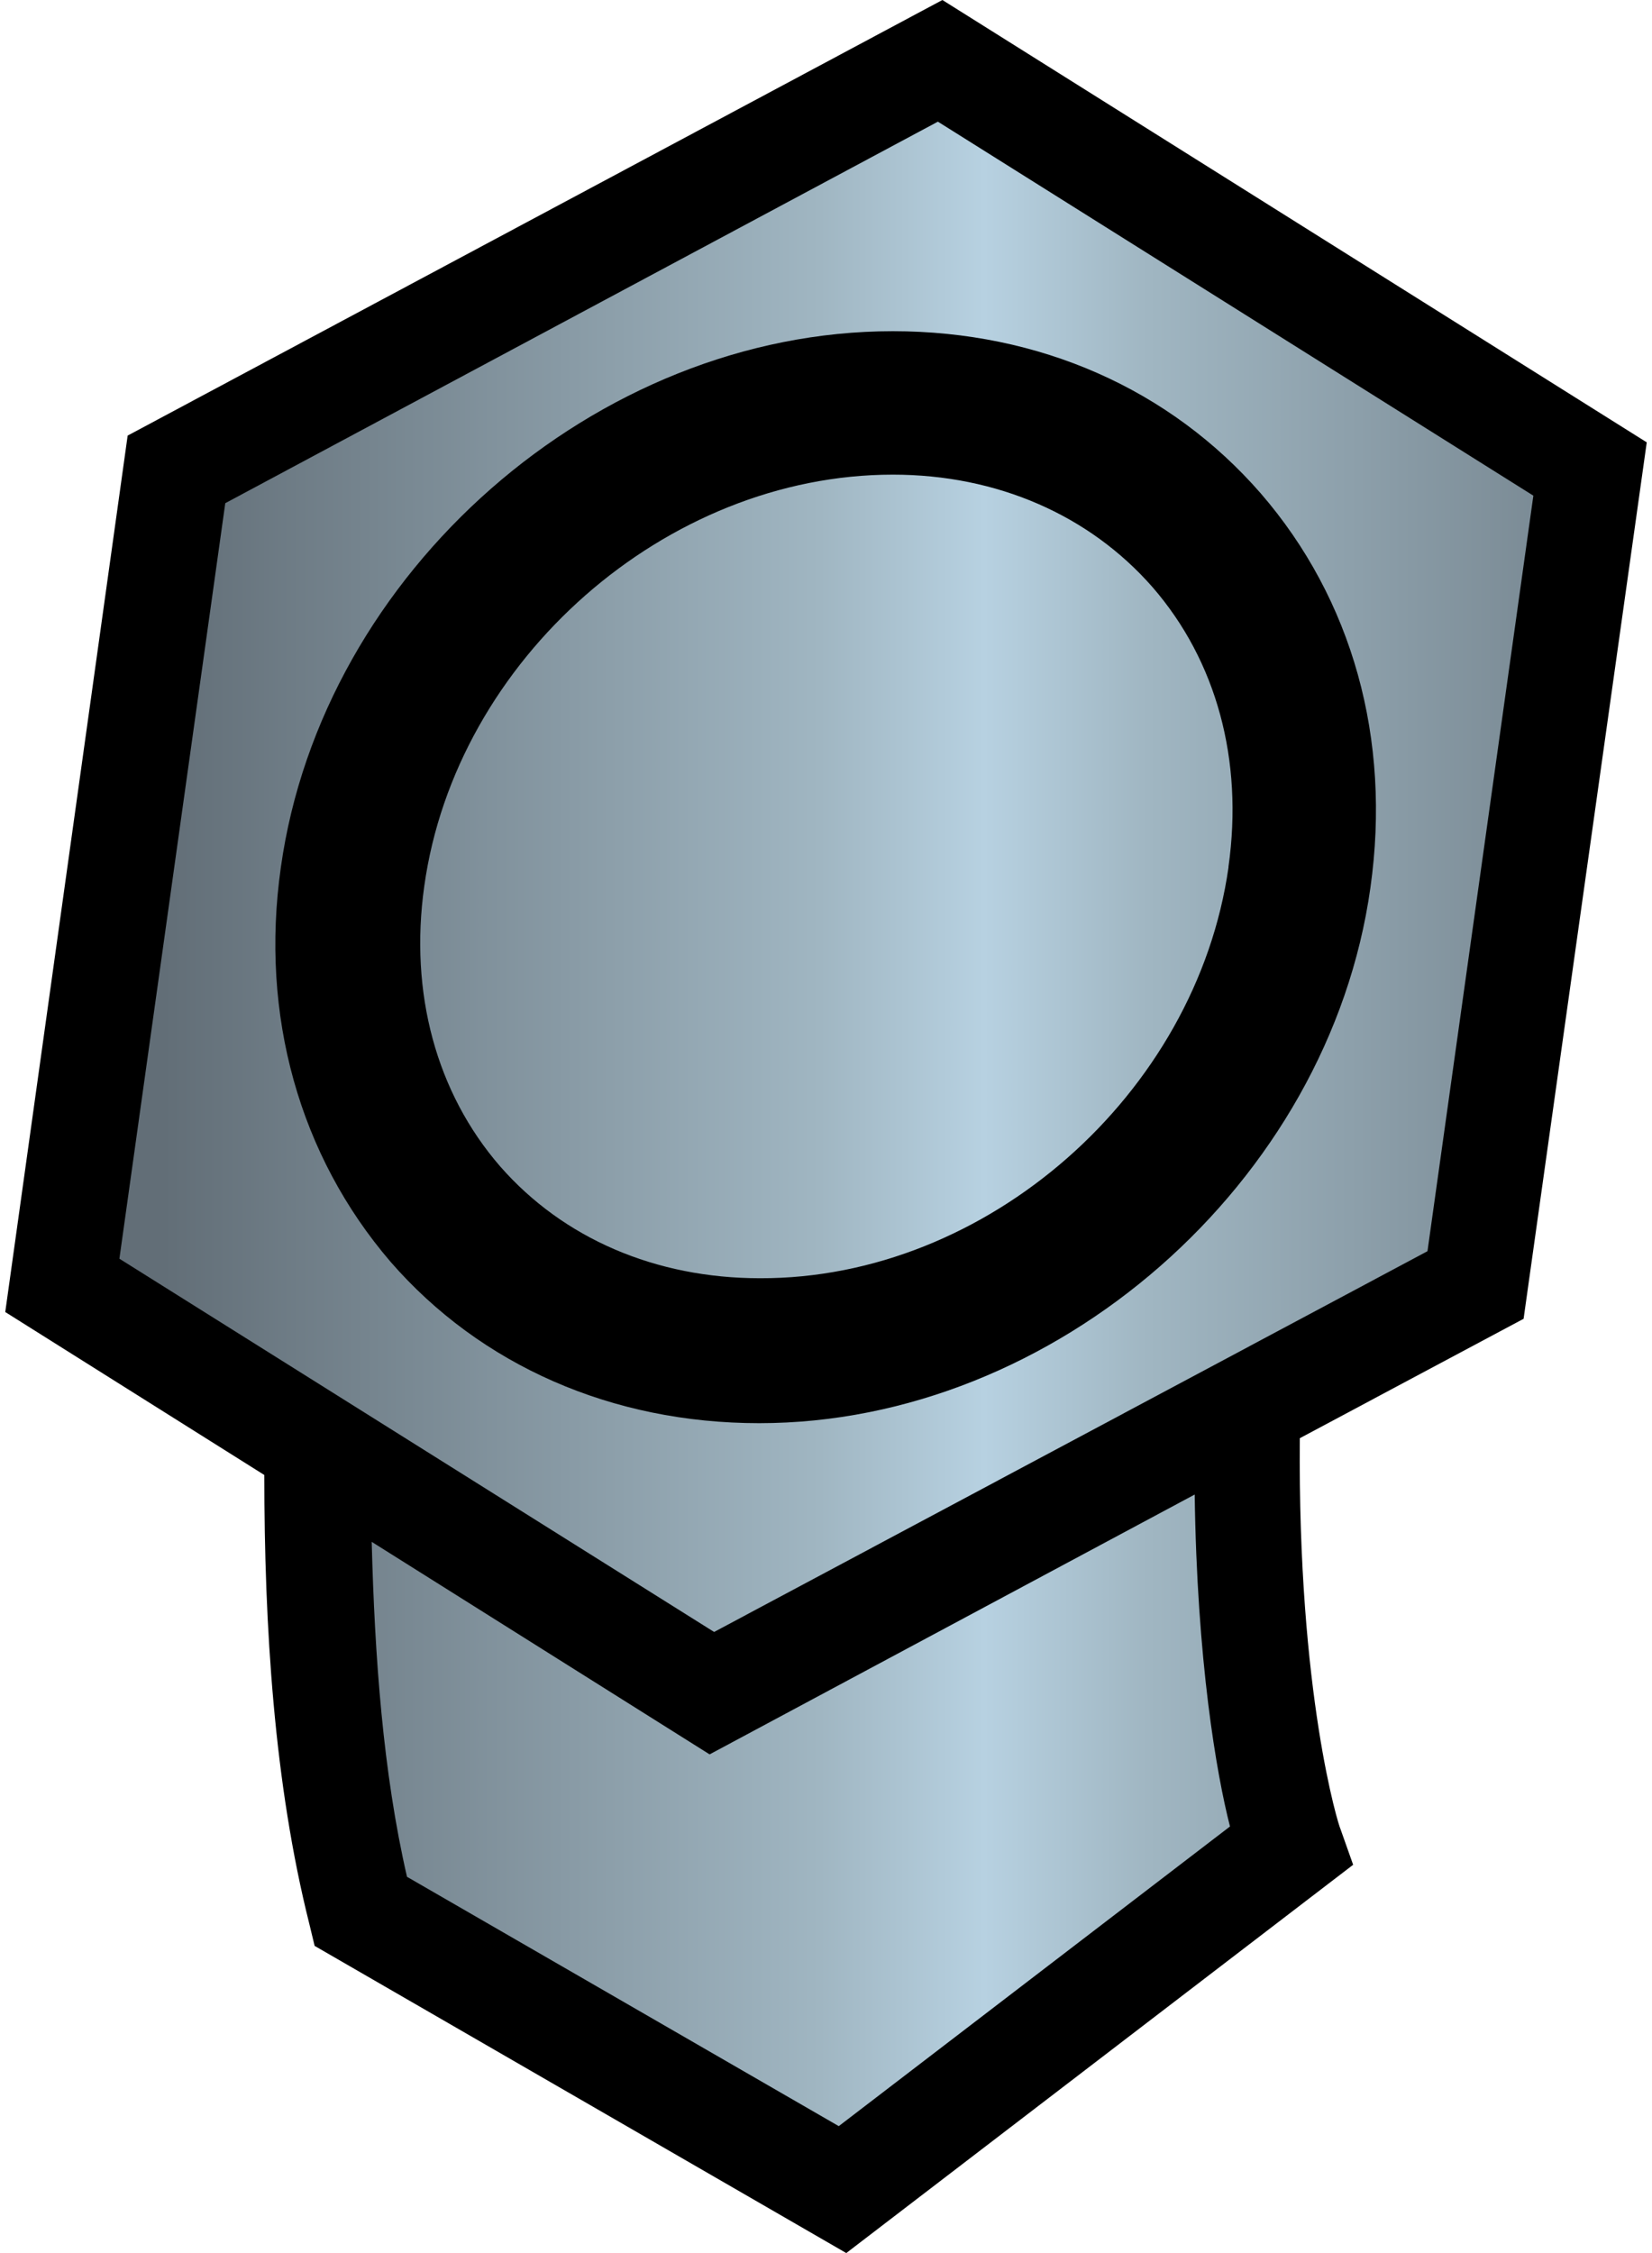
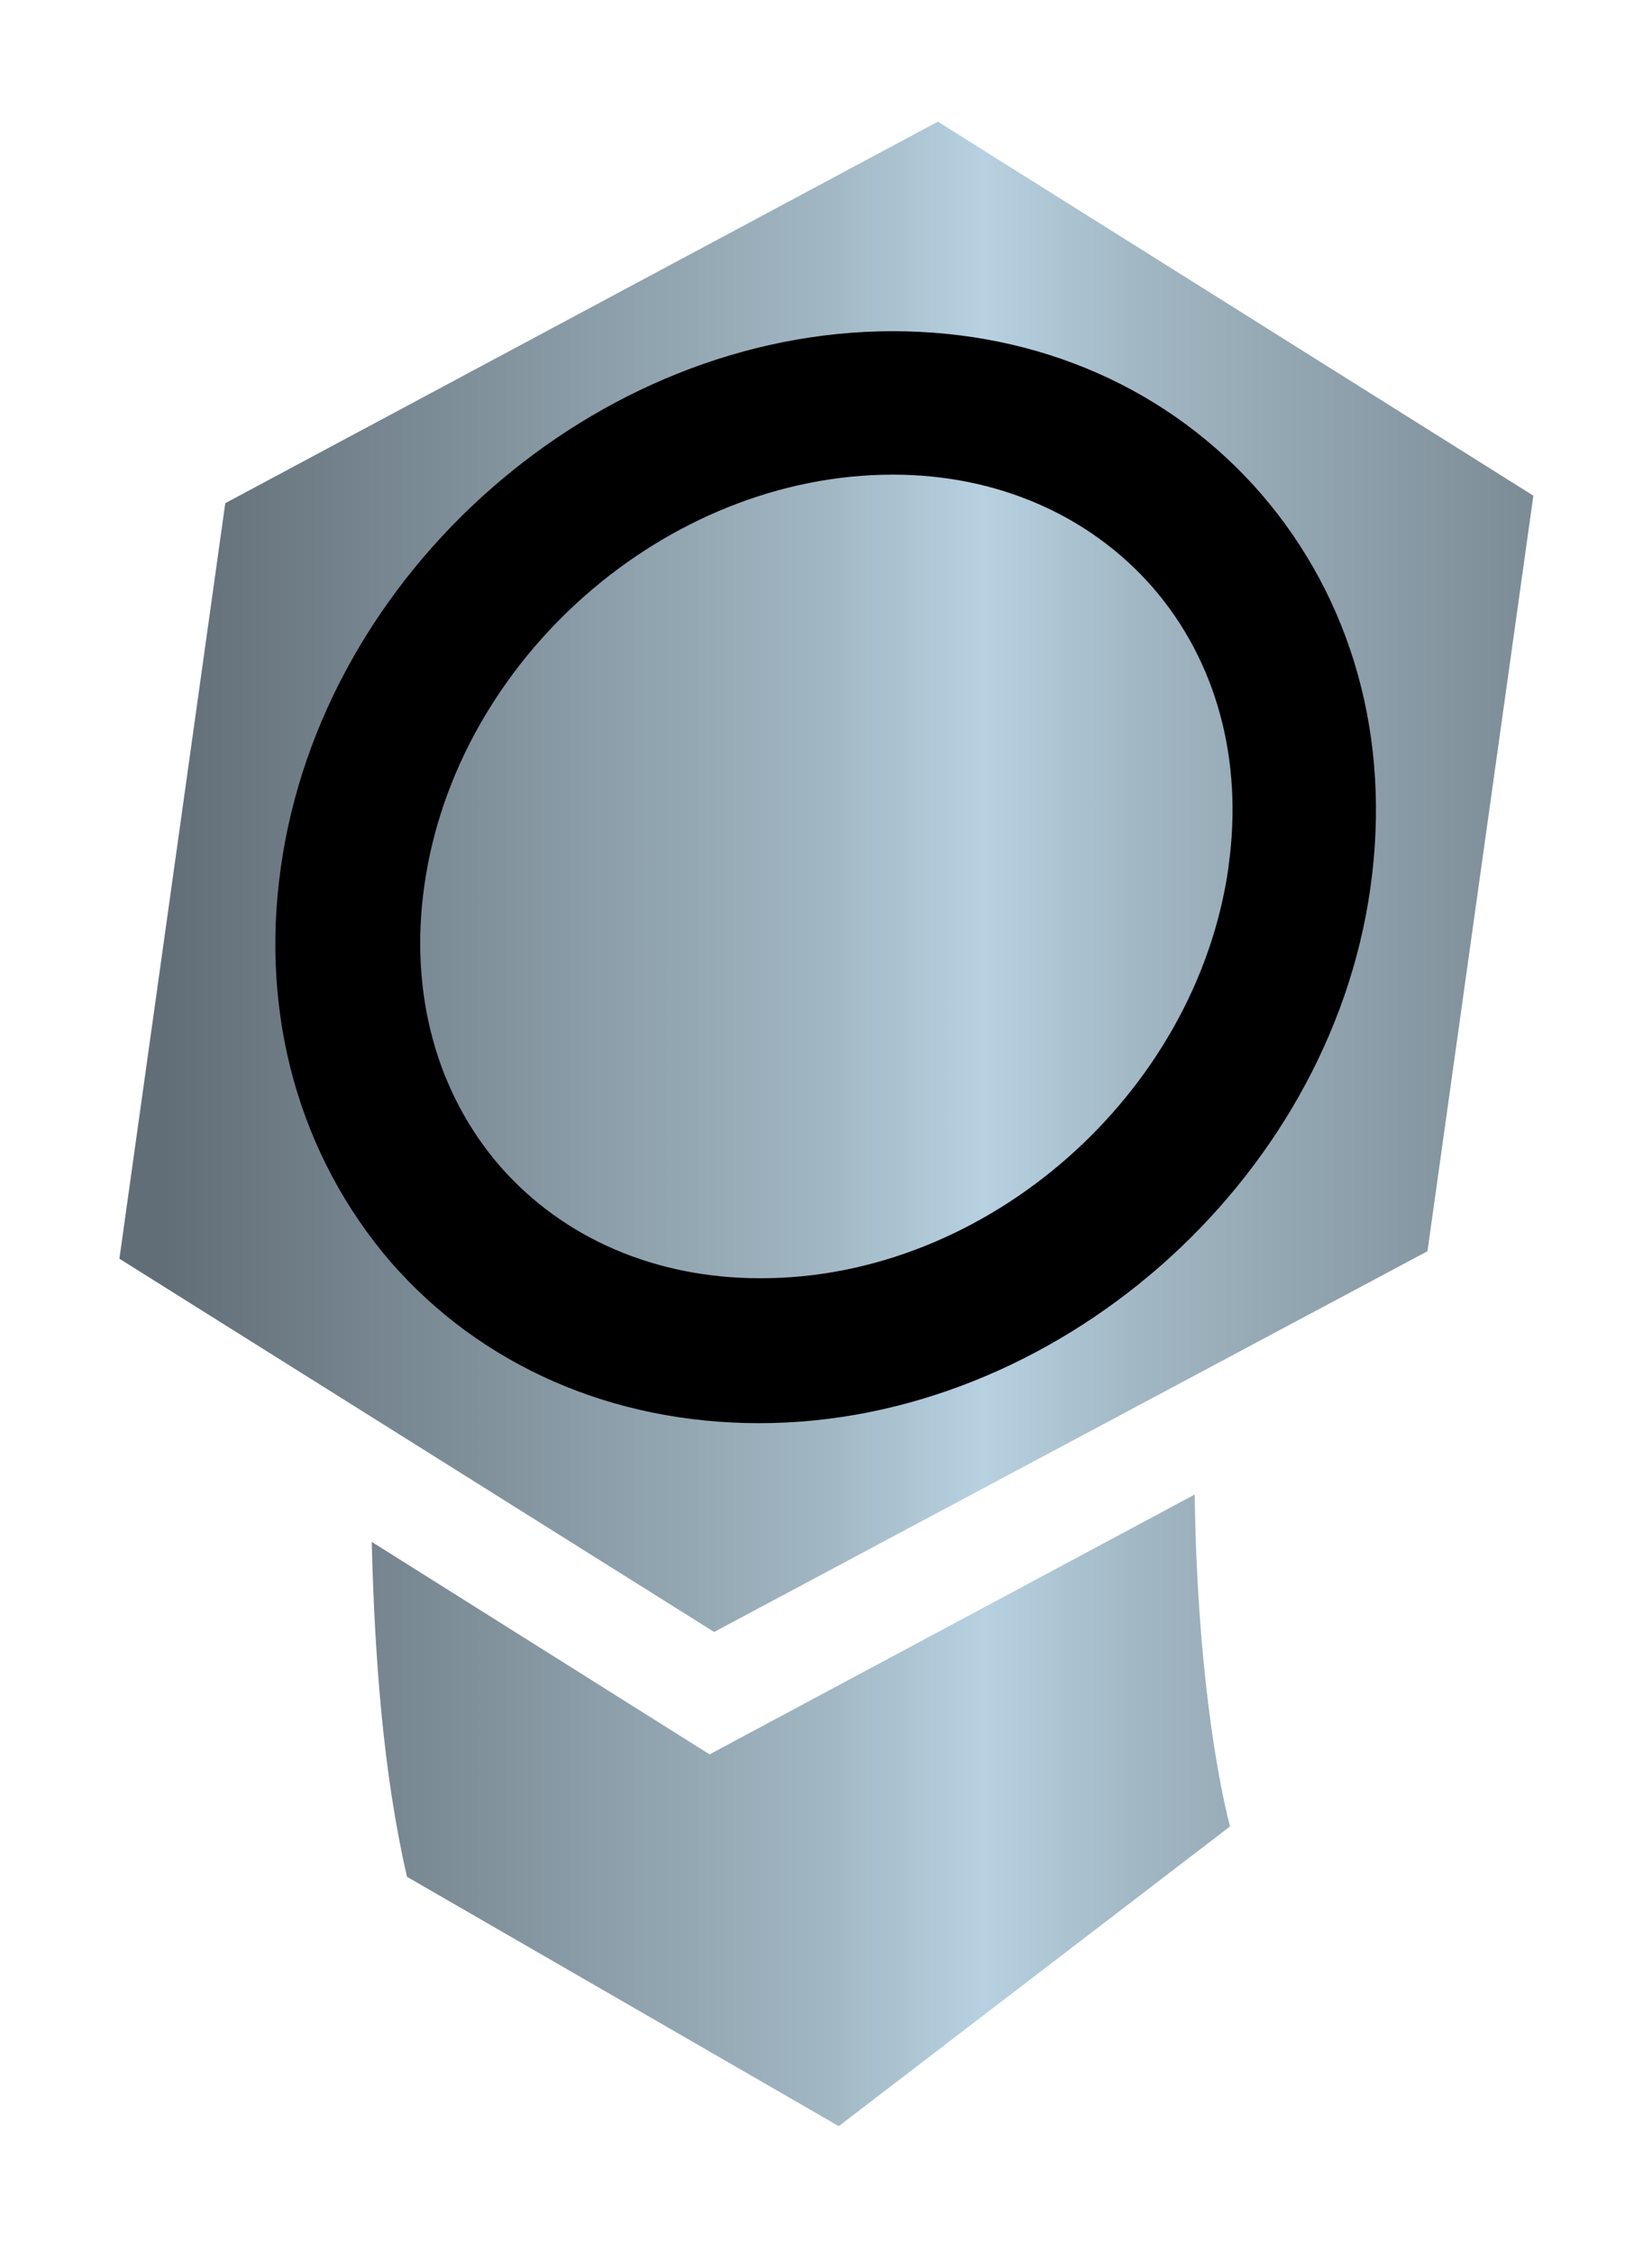
<svg xmlns="http://www.w3.org/2000/svg" xmlns:xlink="http://www.w3.org/1999/xlink" id="Layer_1" width="220" height="300" viewBox="0 0 220 300">
  <style>.s0{stop-color:#626e77;stop-opacity:1;}.s1{stop-color:#a0b6c2;stop-opacity:1;}</style>
  <defs id="defs7577">
    <linearGradient xlink:href="#SVGID_3_" id="linearGradient8129" gradientUnits="userSpaceOnUse" gradientTransform="matrix(5.797 -0 -0 -5.797 2110.435 2791.472)" x1="-360.3" y1="455.6" x2="-322.6" y2="455.6" />
    <linearGradient xlink:href="#SVGID_3_" id="linearGradient8149" gradientUnits="userSpaceOnUse" gradientTransform="matrix(5.797 -0 -0 -5.797 2110.435 2791.472)" x1="-360.3" y1="455.6" x2="-322.6" y2="455.6" />
    <defs id="defs7546">
      <path id="SVGID_1_" d="M54.2 249.9l57.5 33.2 52.1-39.9c-1.8-7-4.4-22.1-4.7-44.2l-64.6 34.6-45-28.3c.4 15.3 1.5 30.7 4.7 44.6M30 67L15.9 167.6l79.2 49.7 95-50.7L204.2 66l-79.3-49.8L30 67z" />
    </defs>
    <clipPath id="SVGID_2_">
      <use xlink:href="#SVGID_1_" overflow="visible" id="use7550" width="220" height="300" />
    </clipPath>
    <linearGradient id="SVGID_3_" gradientUnits="userSpaceOnUse" x1="-360.3" y1="455.6" x2="-322.6" y2="455.6" gradientTransform="matrix(5.797 -0 -0 -5.797 2110.435 2791.472)">
      <stop offset="0" id="stop7553" class="s0" />
      <stop offset=".4" id="stop7559" class="s1" />
      <stop offset=".5" id="stop7561" stop-color="#b7d1e1" />
      <stop offset=".6" id="stop7563" class="s1" />
      <stop offset="1" id="stop7569" class="s0" />
    </linearGradient>
  </defs>
  <g id="g8760">
-     <path d="M219.3 58.9L125.5 0 17 58 .7 174.7l34.5 21.7c0 20.2 1.3 41.1 6 59.8l.7 2.9 70.8 40.9 67.5-51.7-1.7-4.8c-.2-.3-5.7-17.8-5.4-52l29.8-15.9 16.4-116.7z" id="path7542" />
    <path id="polygon7571" clip-path="url(#SVGID_2_)" fill="url(#linearGradient8149)" d="M-3.9 5.7h237.8v288.9l-237.8.1z" />
    <path d="M118.9 44.1c-39.5 0-76 32.1-81.5 71.4-2.8 19.7 2.5 38.4 14.6 52.5 12 13.8 29.5 21.5 49.1 21.5 39.4 0 75.9-32 81.4-71.3 2.8-19.8-2.4-38.4-14.6-52.5-12.1-13.9-29.5-21.6-49-21.6m44.7 71.4c-4.3 30.2-32.2 54.8-62.4 54.7-13.9 0-26.2-5.3-34.6-14.9-8.5-9.8-12.1-23.1-10.1-37.3 4.2-30.2 32.2-54.8 62.4-54.8 13.9 0 26.2 5.4 34.6 15 8.5 9.8 12.1 23 10.1 37.2" id="path7573" />
  </g>
</svg>